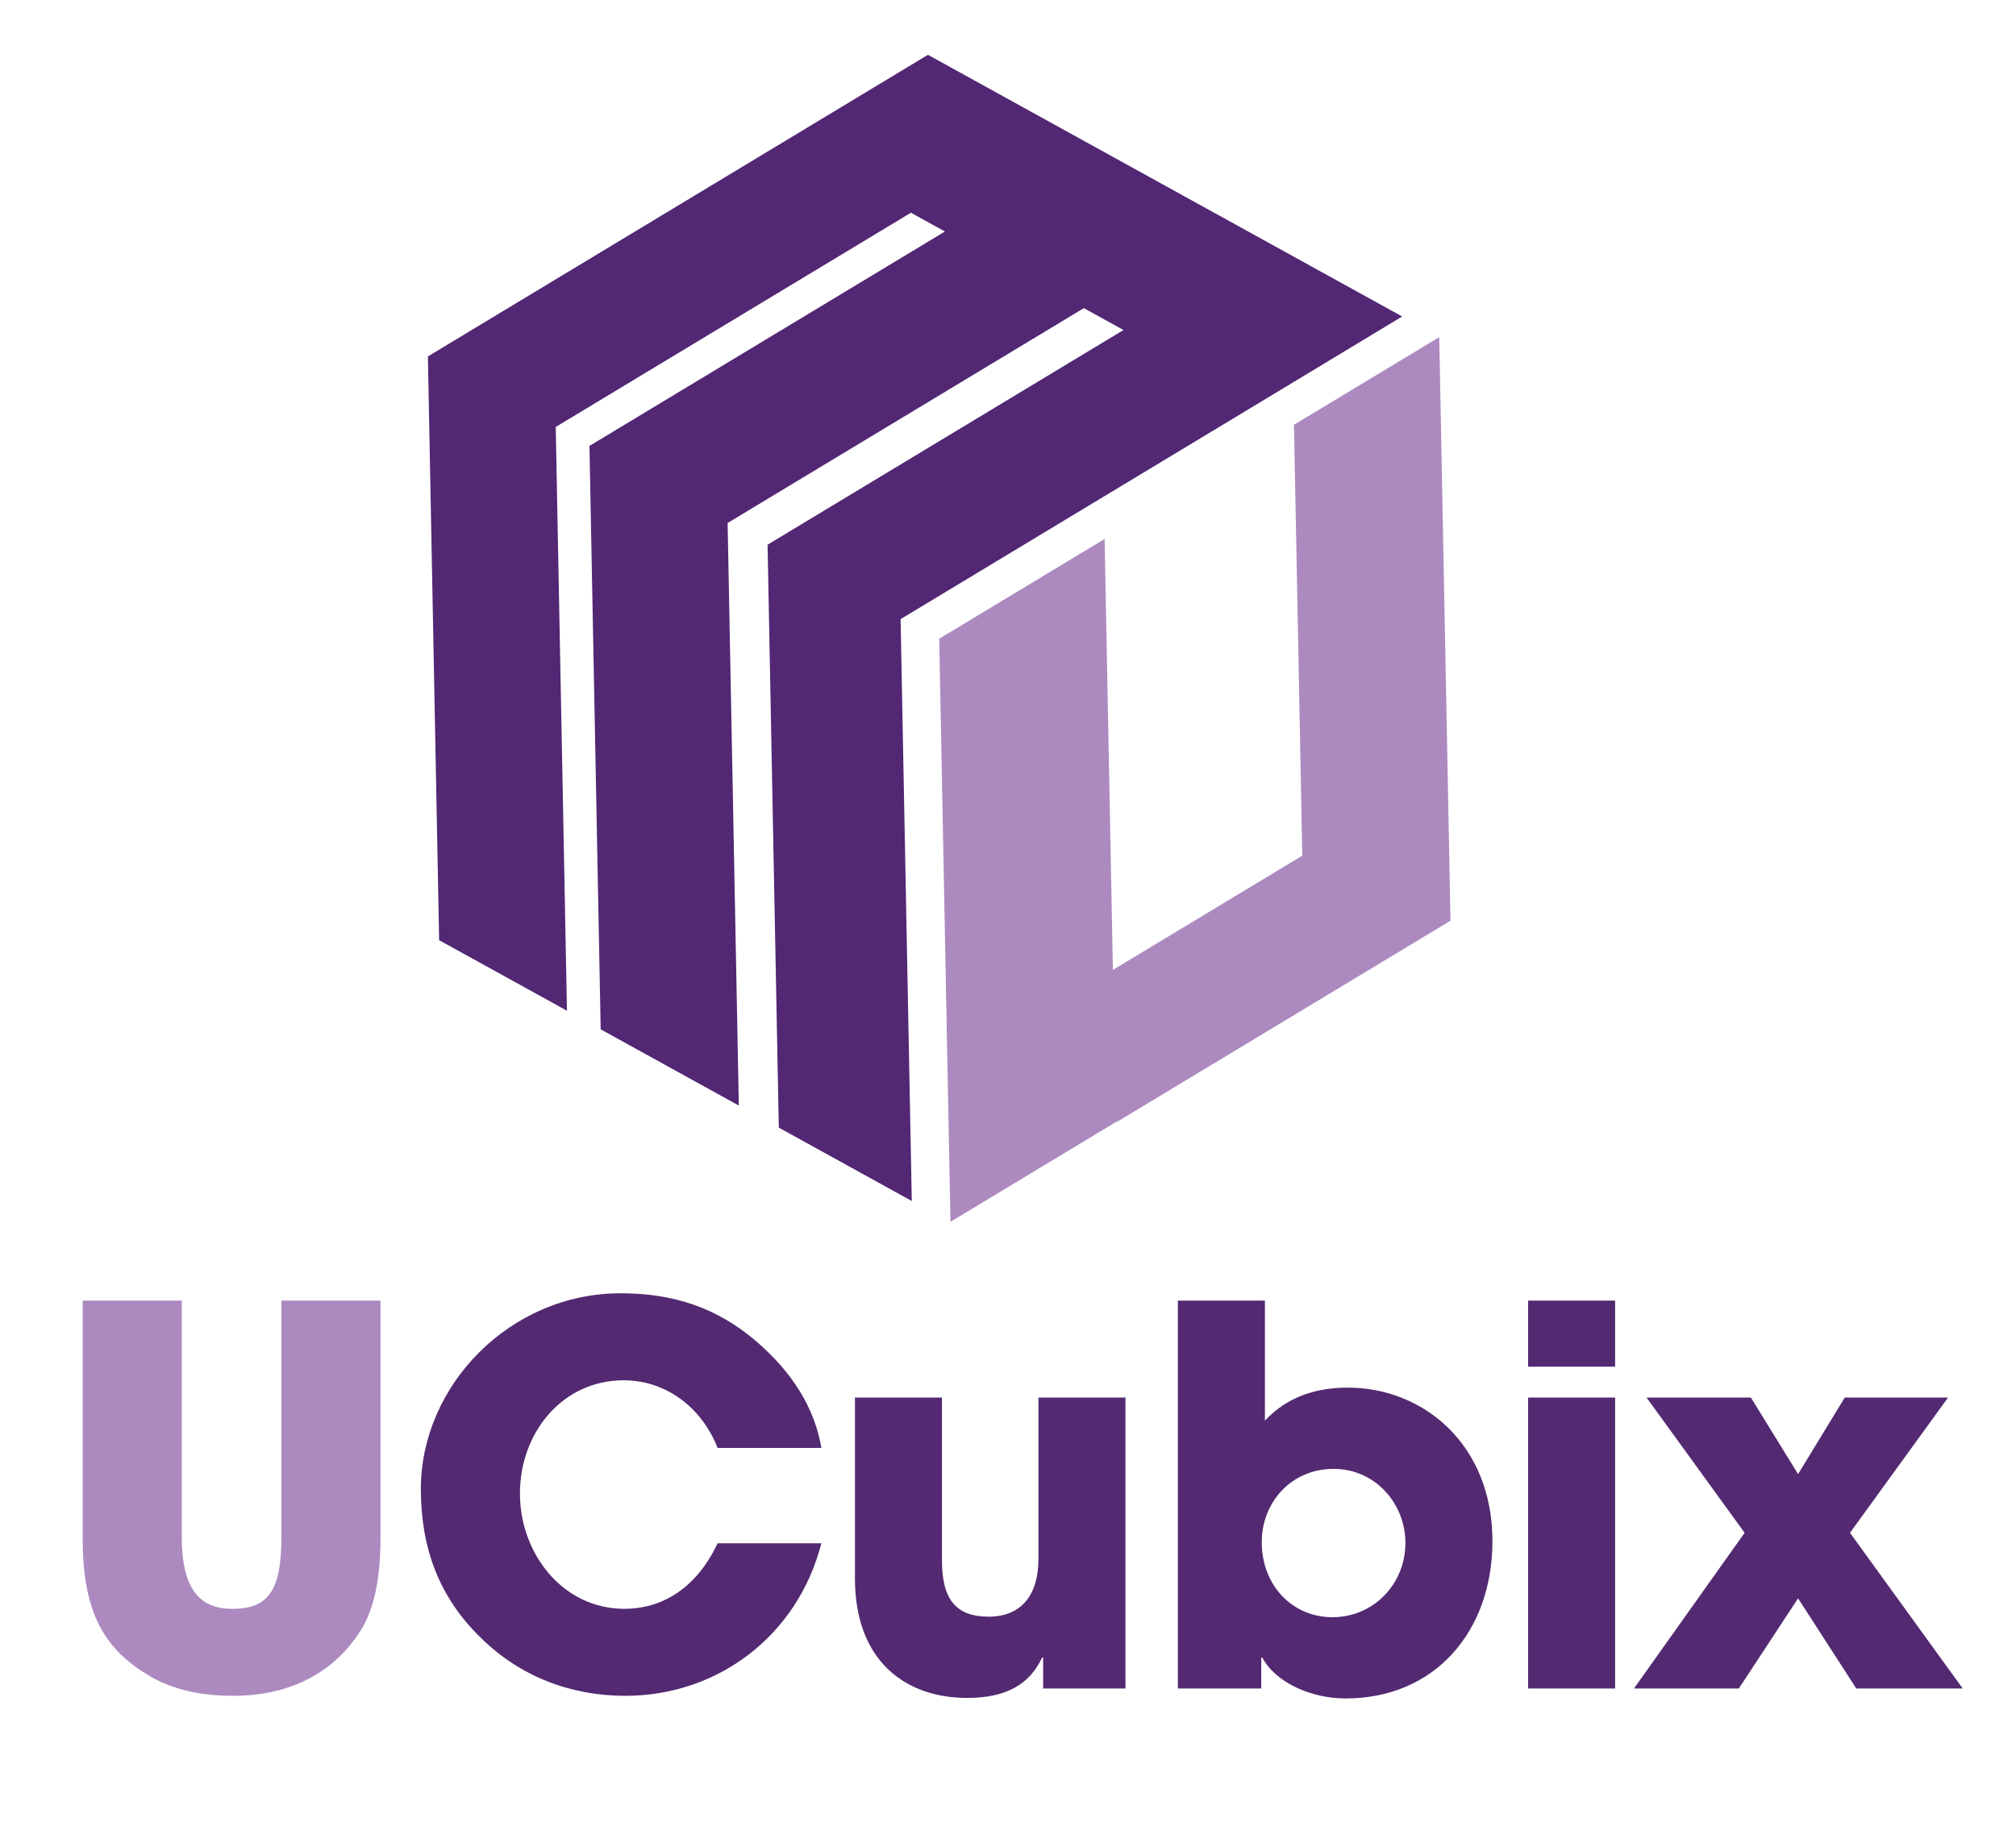
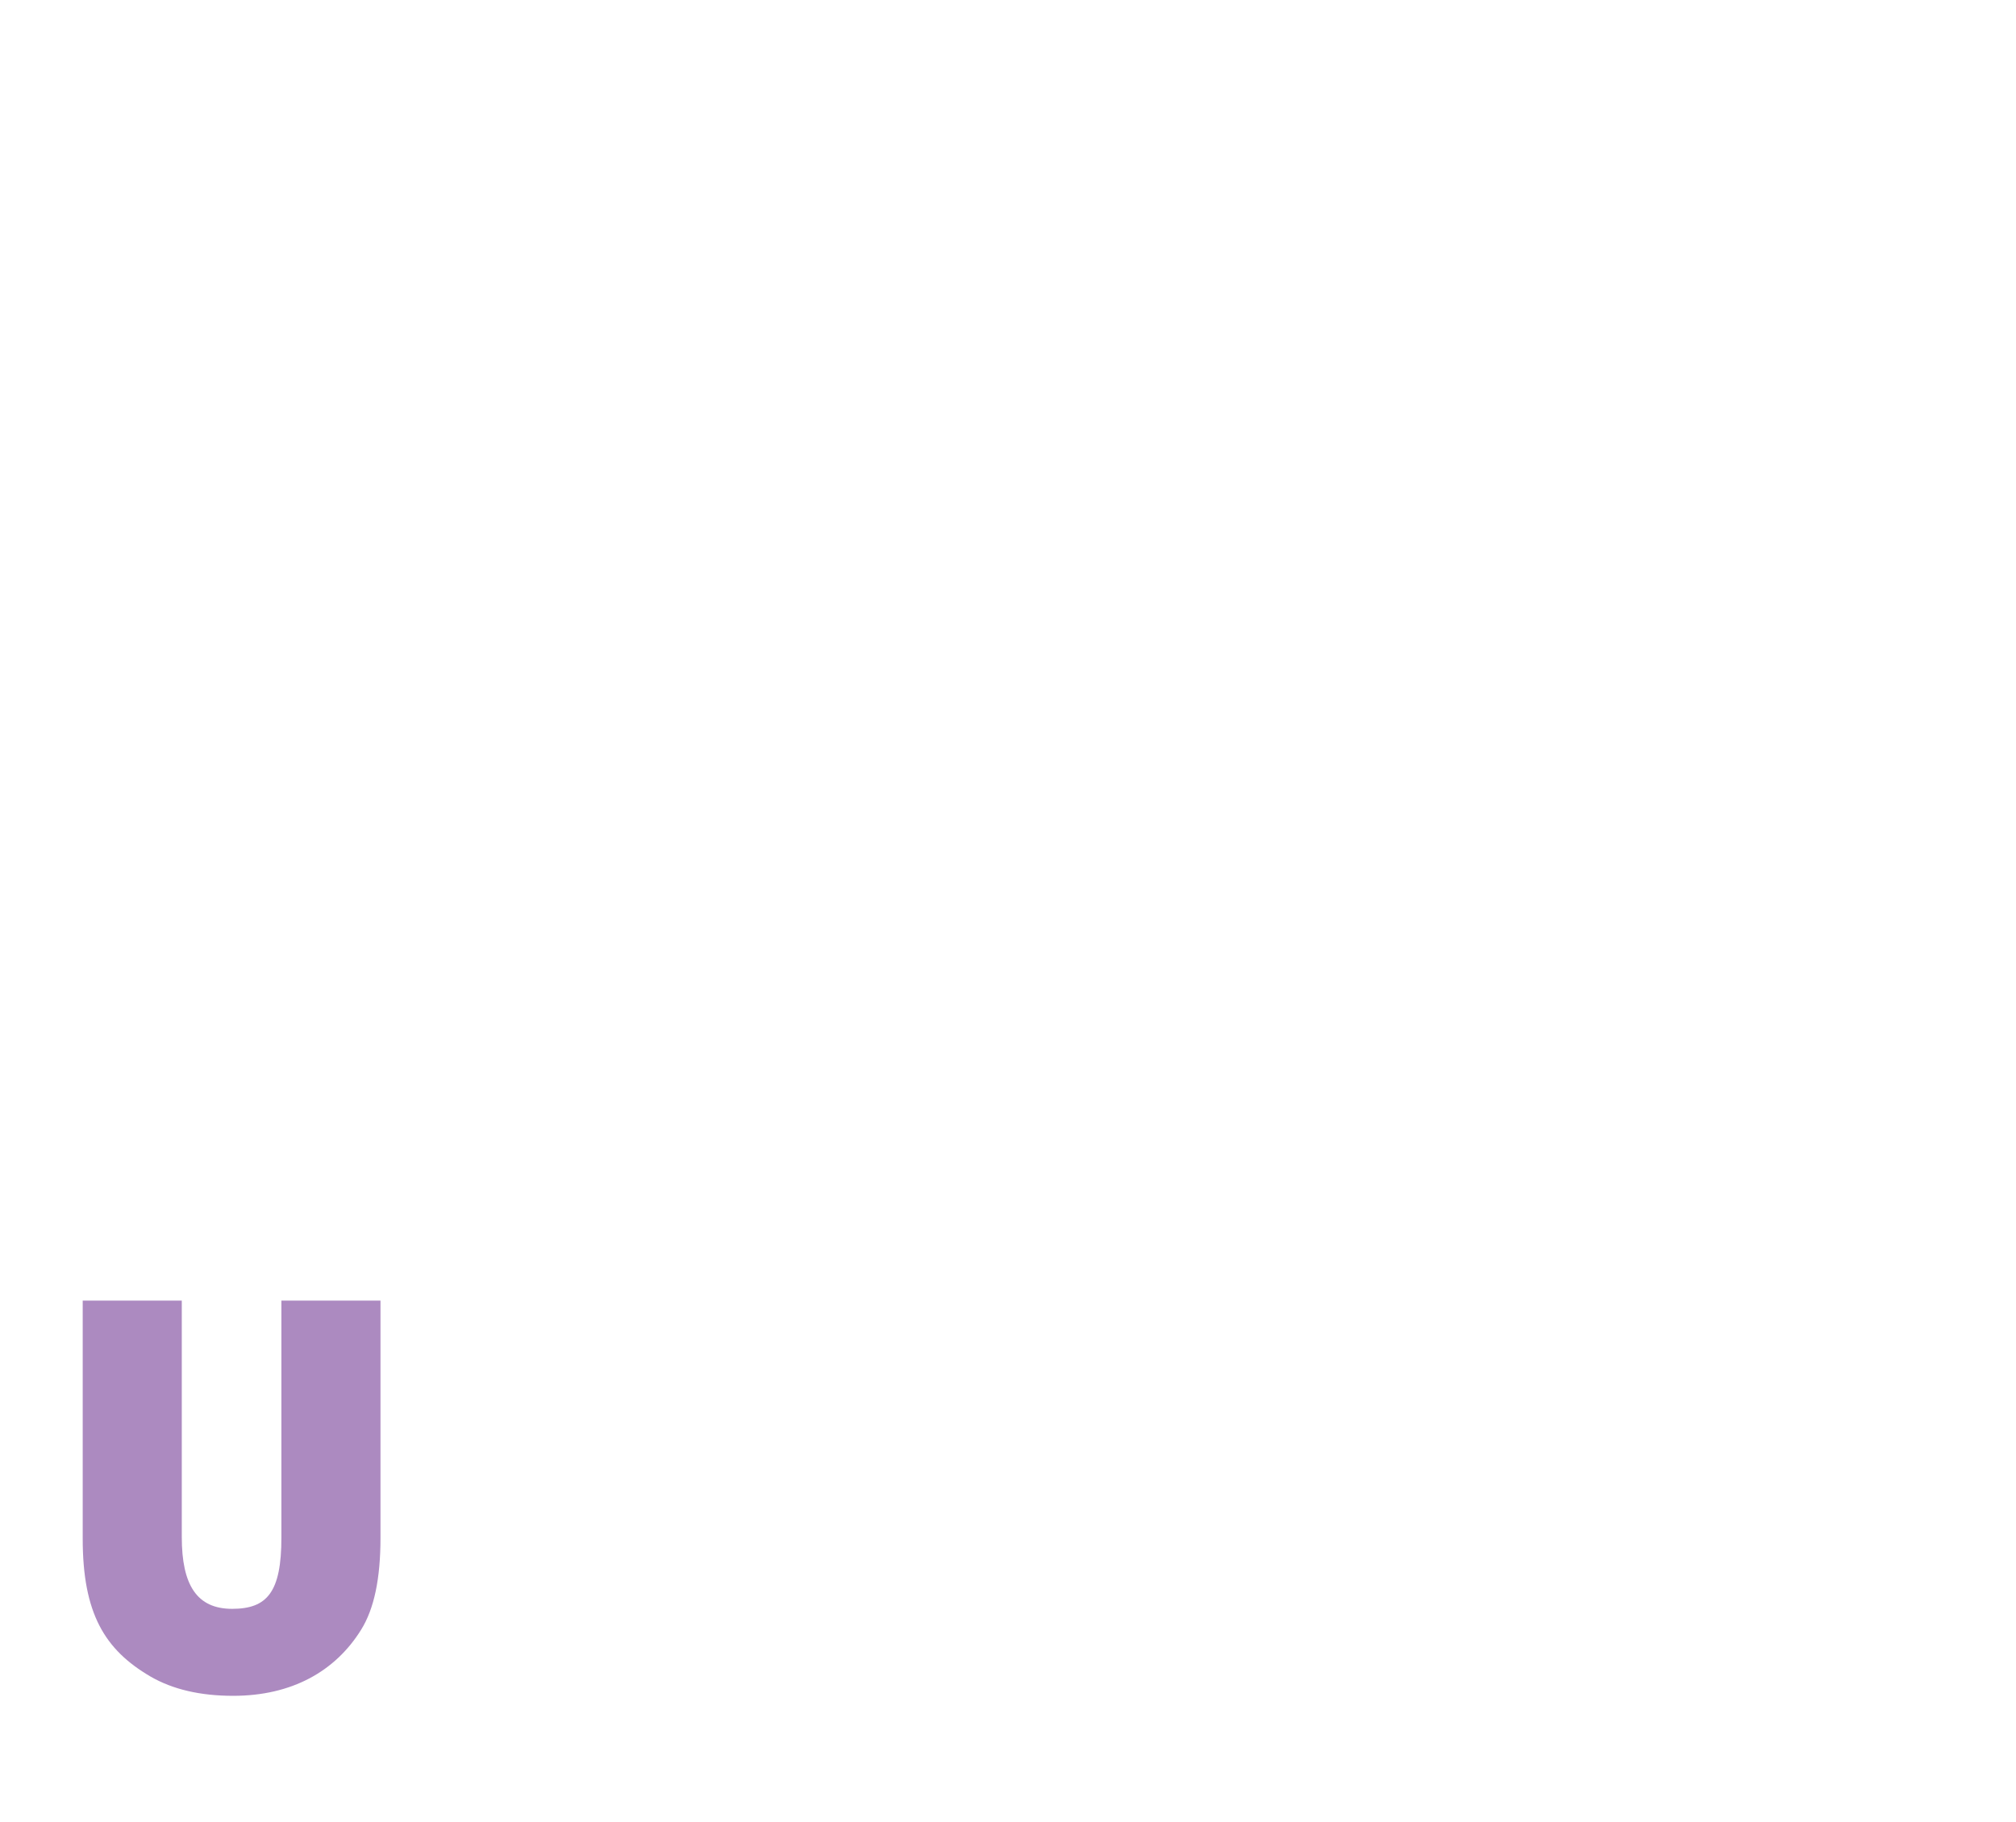
<svg xmlns="http://www.w3.org/2000/svg" id="Layer_1" viewBox="0 0 2275.36 2057.31">
-   <path d="M1624.38 380.7 1622.78 381.59 1460.45 479.52 1466.78 808.29 1469.81 966.01 1350.88 1037.76 1256.08 1094.95 1253.03 936.21 1246.72 608.46 1060.06 721.07 1066.41 1050.59 1069.43 1207.56 1072.74 1379.36 1190.93 1308.05 1260.27 1266.22 1260.75 1266.48 1354.9 1209.68 1637.1 1039.43 1630.76 709.92 1624.45 382.51 1624.38 380.7 1624.38 380.7z" style="fill:#ac8ac0;fill-rule:evenodd" />
-   <path d="M633.56 811.52 627.22 482.01 909.41 311.76 1028.11 240.15 1066.52 261.35 947.48 333.16 665.29 503.41 671.63 832.93 674.66 990.53 677.96 1162.05 784.17 1220.67 833.88 1248.1 830.57 1076.59 827.56 919.94 821.22 590.43 1103.41 420.18 1223.27 347.87 1268.04 372.58 1148.52 444.69 866.32 614.94 872.66 944.45 875.69 1101.49 878.99 1273 928.44 1300.3 1029.1 1355.86 1025.8 1184.34 1022.8 1028.46 1016.46 698.94 1298.65 528.69 1419.15 455.99 1582.55 357.3 1582.55 357.3 1480.15 300.77 1335.88 221.14 1191.61 141.51 1047.34 61.88 883.84 160.52 765.14 232.13 482.95 402.38 489.29 731.89 492.33 889.89 495.63 1061.41 639.9 1141.04 636.6 969.52 633.56 811.52 633.56 811.52z" style="fill-rule:evenodd;fill:#522774" />
  <path d="M317.6,1468.32h111.83v268.05c0,45.56-7.1,79.88-21.89,103.55-28.99,46.75-78.11,74.56-144.38,74.56-36.69,0-68.05-7.1-93.49-21.89-51.48-30.18-76.33-71.01-76.33-155.62v-268.64h111.83v266.87c0,54.44,17.16,81.07,56.81,81.07s55.62-18.94,55.62-80.47v-267.46Z" style="fill:#ac8ac0" />
-   <path d="M809.91 1634.59c-18.94-47.93-60.36-76.33-105.92-76.33-69.82 0-117.16 59.76-117.16 127.81s48.52 130.18 117.75 130.18c44.38 0 82.25-24.85 105.33-73.97h117.16c-27.22 105.33-117.75 172.19-221.3 172.19-60.95 0-118.34-21.3-163.31-65.68-47.34-46.15-67.46-101.78-67.46-168.05 0-115.98 100-220.71 225.45-220.71 60.36 0 108.88 16.57 152.66 53.85 41.42 35.5 66.27 75.74 73.97 120.71h-117.16ZM1177.36 1906.19v-34.91h-1.18c-14.2 30.18-40.24 45.56-84.62 45.56-69.23 0-126.63-41.42-126.63-134.91v-204.14h98.23v184.02c0 43.2 15.38 63.31 52.66 63.31s56.21-24.85 56.21-65.09v-182.25h98.23v328.4h-92.9ZM1329.41 1906.19v-437.87h98.23v135.5c26.04-27.81 59.17-37.28 93.49-37.28 85.21 0 163.31 63.91 163.31 173.37 0 101.18-64.5 177.52-165.68 177.52-39.64 0-79.29-18.34-94.08-46.15h-1.18v34.91h-94.08ZM1586.22 1741.69c0-43.79-33.73-83.43-81.07-83.43s-81.07 37.28-81.07 82.84c0 48.52 34.32 84.62 79.88 84.62s82.25-36.69 82.25-84.02ZM1724.68 1542.88v-74.56h98.23v74.56h-98.23ZM1724.68 1906.19v-328.4h98.23v328.4h-98.23ZM2095.09 1906.19l-65.68-101.78-66.86 101.78h-118.34l124.85-175.74-110.65-152.66h117.75l53.25 86.39 52.66-86.39h116.57l-110.65 152.66 127.22 175.74h-120.12Z" style="fill:#532971" />
</svg>